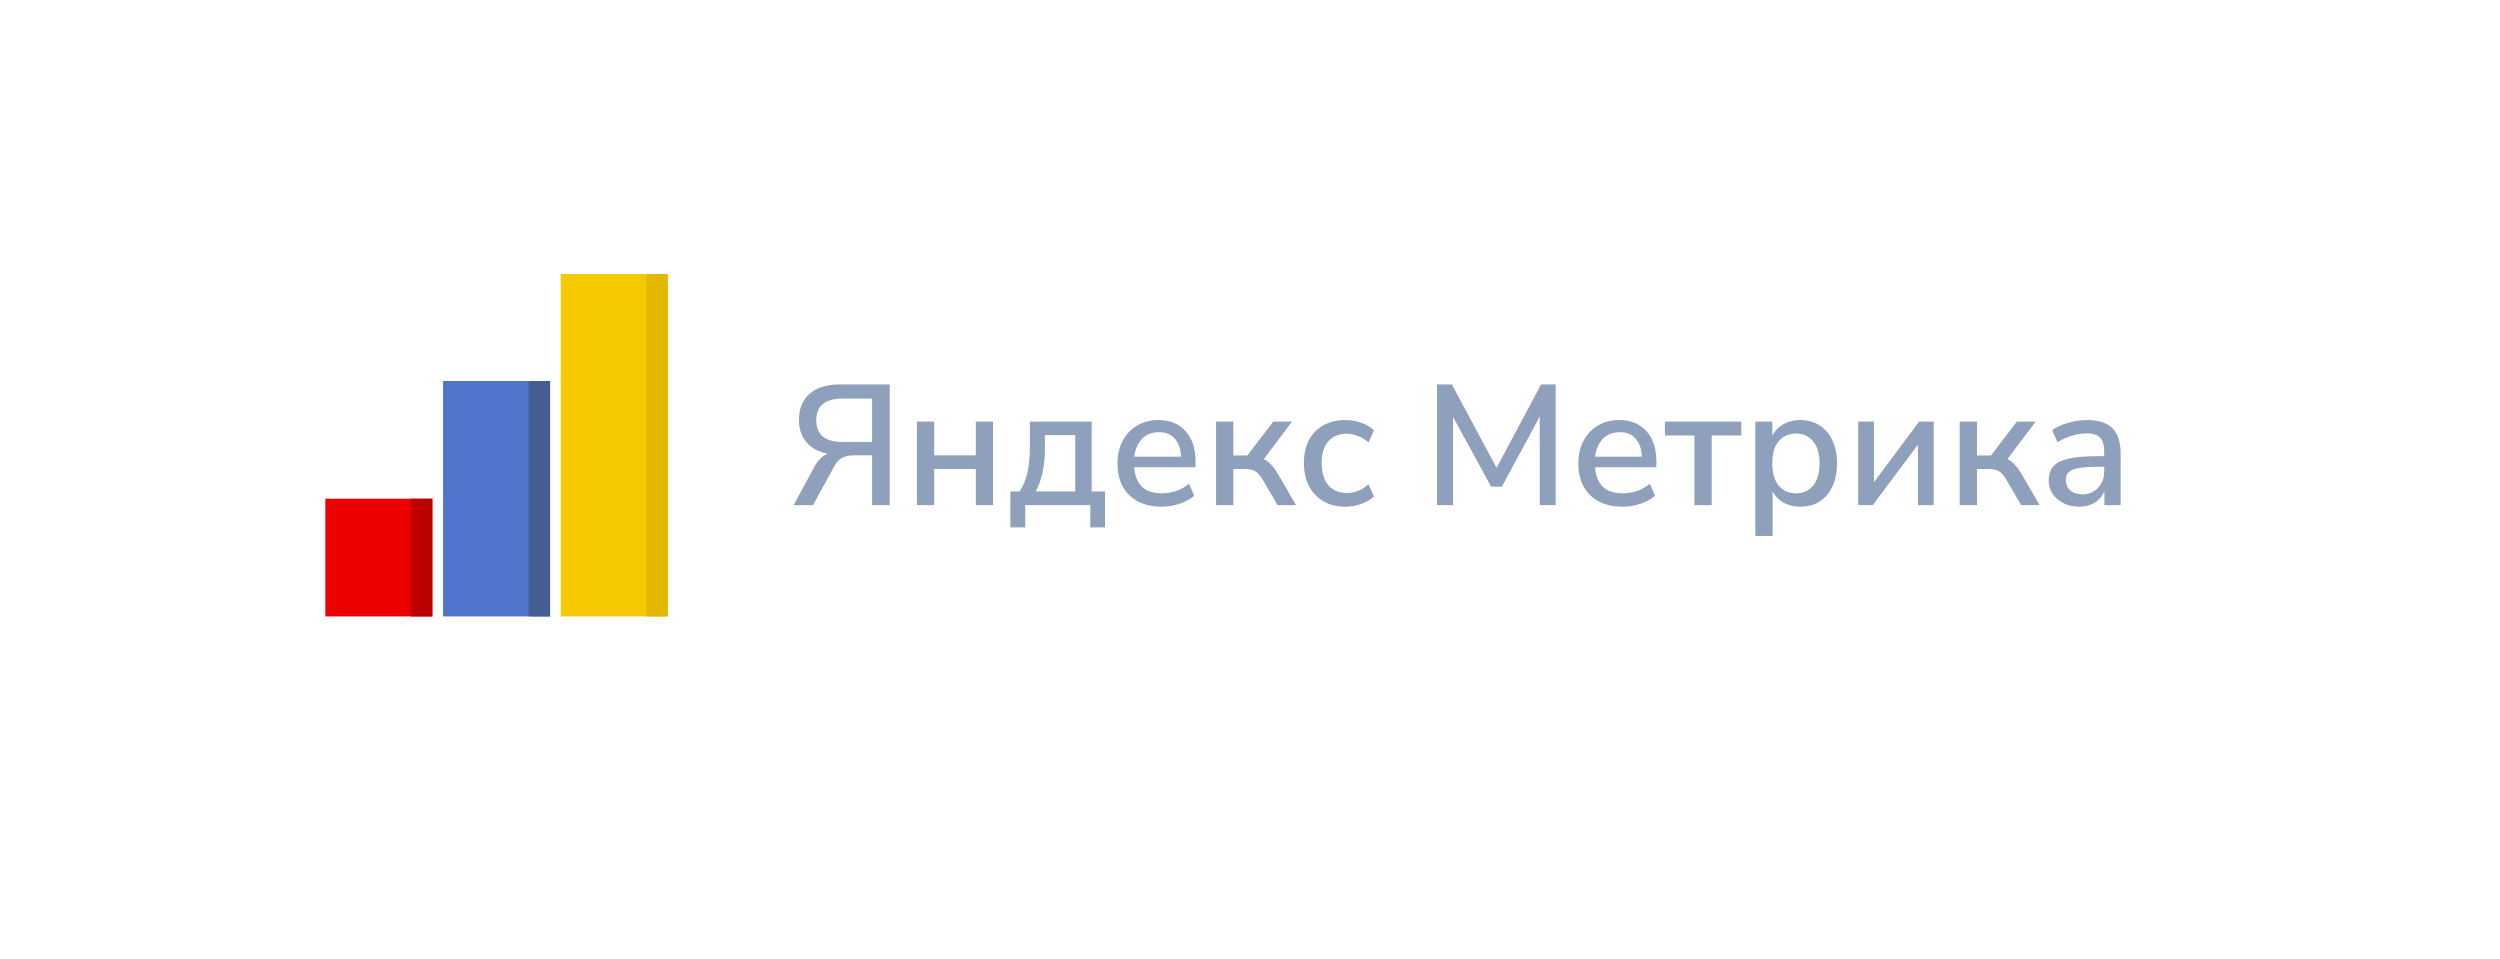
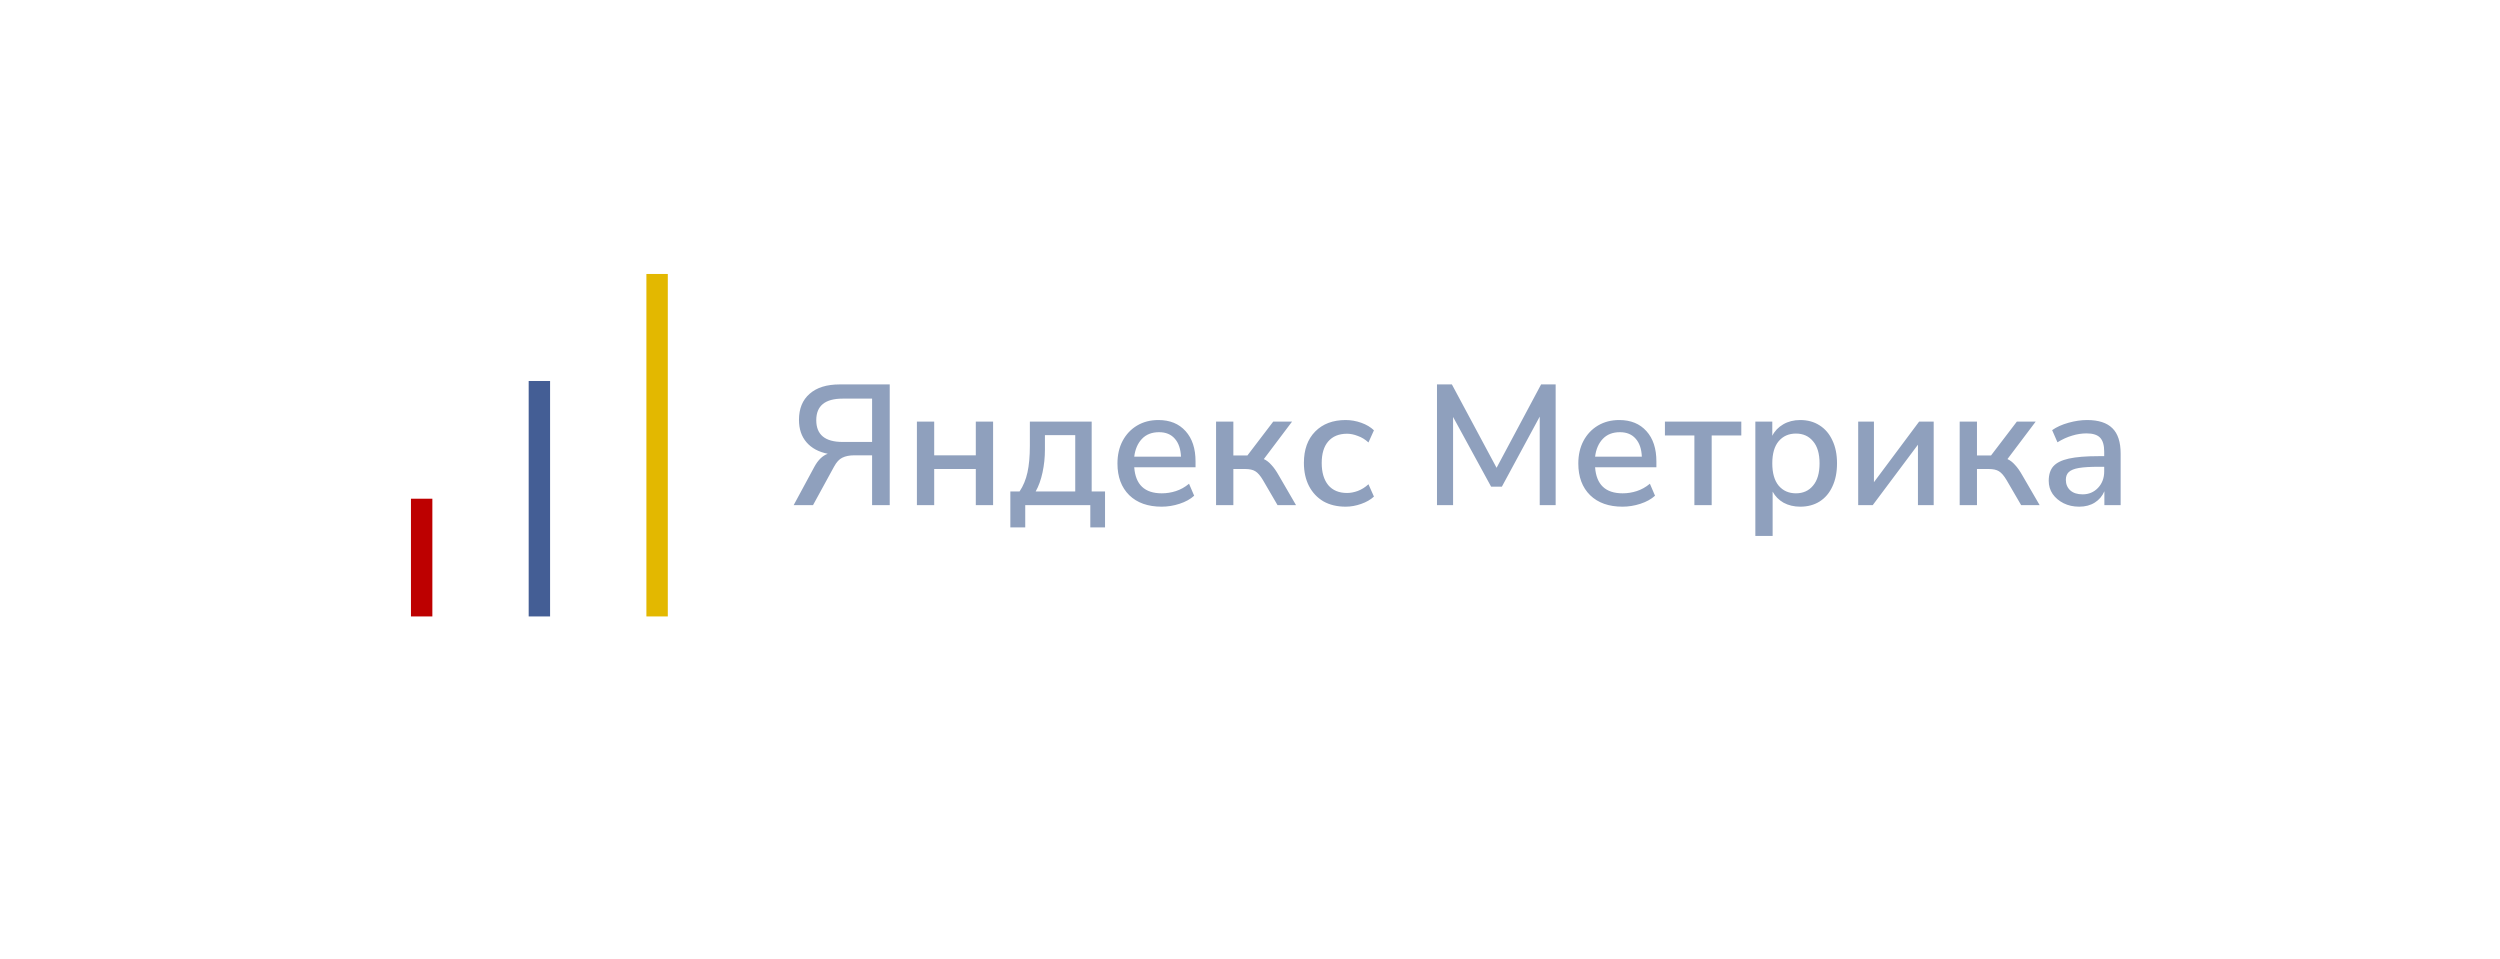
<svg xmlns="http://www.w3.org/2000/svg" width="292" height="112" viewBox="0 0 292 112" fill="none">
  <g filter="url(#filter0_d_1115_11412)">
    <rect x="16" y="12" width="260" height="80" rx="40" fill="white" />
  </g>
  <path d="M92.7 59L95.12 54.52C95.547 53.733 96.067 53.227 96.68 53C95.613 52.787 94.787 52.34 94.2 51.66C93.613 50.98 93.32 50.107 93.32 49.04C93.32 47.733 93.733 46.72 94.56 46C95.387 45.267 96.56 44.9 98.08 44.9H103.92V59H101.86V53.18H99.8C99.227 53.18 98.753 53.273 98.38 53.46C98.02 53.633 97.7 53.98 97.42 54.5L94.96 59H92.7ZM98.42 51.62H101.86V46.56H98.42C96.367 46.56 95.34 47.4 95.34 49.08C95.34 50.773 96.367 51.62 98.42 51.62ZM107.094 59V49.24H109.114V53.18H113.974V49.24H115.994V59H113.974V54.78H109.114V59H107.094ZM118.008 61.6V57.4H119.088C119.515 56.76 119.822 56.02 120.008 55.18C120.195 54.327 120.288 53.293 120.288 52.08V49.24H127.508V57.4H129.068V61.6H127.348V59H119.748V61.6H118.008ZM120.968 57.4H125.588V50.82H122.048V52.5C122.048 53.42 121.955 54.313 121.768 55.18C121.582 56.047 121.315 56.787 120.968 57.4ZM135.679 59.18C134.079 59.18 132.819 58.733 131.899 57.84C130.979 56.933 130.519 55.7 130.519 54.14C130.519 53.14 130.719 52.26 131.119 51.5C131.532 50.727 132.099 50.127 132.819 49.7C133.539 49.273 134.365 49.06 135.299 49.06C136.645 49.06 137.705 49.493 138.479 50.36C139.252 51.213 139.639 52.393 139.639 53.9V54.58H132.479C132.625 56.607 133.699 57.62 135.699 57.62C136.259 57.62 136.805 57.533 137.339 57.36C137.885 57.187 138.399 56.9 138.879 56.5L139.479 57.9C139.039 58.3 138.472 58.613 137.779 58.84C137.085 59.067 136.385 59.18 135.679 59.18ZM135.379 50.48C134.539 50.48 133.872 50.74 133.379 51.26C132.885 51.78 132.585 52.473 132.479 53.34H137.939C137.899 52.433 137.659 51.733 137.219 51.24C136.779 50.733 136.165 50.48 135.379 50.48ZM142.036 59V49.24H144.056V53.2H145.696L148.716 49.24H150.916L147.616 53.62C147.936 53.767 148.229 53.993 148.496 54.3C148.776 54.593 149.062 55 149.356 55.52L151.376 59H149.216L147.516 56.08C147.209 55.56 146.909 55.213 146.616 55.04C146.336 54.867 145.942 54.78 145.436 54.78H144.056V59H142.036ZM157.176 59.18C156.176 59.18 155.309 58.973 154.576 58.56C153.856 58.133 153.296 57.54 152.896 56.78C152.496 56.007 152.296 55.1 152.296 54.06C152.296 52.513 152.736 51.293 153.616 50.4C154.496 49.507 155.683 49.06 157.176 49.06C157.789 49.06 158.396 49.167 158.996 49.38C159.596 49.593 160.089 49.887 160.476 50.26L159.836 51.68C159.463 51.333 159.049 51.08 158.596 50.92C158.156 50.747 157.736 50.66 157.336 50.66C156.389 50.66 155.656 50.96 155.136 51.56C154.629 52.147 154.376 52.987 154.376 54.08C154.376 55.173 154.629 56.033 155.136 56.66C155.656 57.273 156.389 57.58 157.336 57.58C157.736 57.58 158.156 57.5 158.596 57.34C159.049 57.167 159.463 56.907 159.836 56.56L160.476 58C160.089 58.36 159.589 58.647 158.976 58.86C158.376 59.073 157.776 59.18 157.176 59.18ZM167.84 59V44.9H169.58L174.8 54.64L180 44.9H181.7V59H179.84V48.66L175.42 56.84H174.16L169.72 48.7V59H167.84ZM189.507 59.18C187.907 59.18 186.647 58.733 185.727 57.84C184.807 56.933 184.347 55.7 184.347 54.14C184.347 53.14 184.547 52.26 184.947 51.5C185.36 50.727 185.927 50.127 186.647 49.7C187.367 49.273 188.193 49.06 189.127 49.06C190.473 49.06 191.533 49.493 192.307 50.36C193.08 51.213 193.467 52.393 193.467 53.9V54.58H186.307C186.453 56.607 187.527 57.62 189.527 57.62C190.087 57.62 190.633 57.533 191.167 57.36C191.713 57.187 192.227 56.9 192.707 56.5L193.307 57.9C192.867 58.3 192.3 58.613 191.607 58.84C190.913 59.067 190.213 59.18 189.507 59.18ZM189.207 50.48C188.367 50.48 187.7 50.74 187.207 51.26C186.713 51.78 186.413 52.473 186.307 53.34H191.767C191.727 52.433 191.487 51.733 191.047 51.24C190.607 50.733 189.993 50.48 189.207 50.48ZM197.904 59V50.86H194.464V49.24H203.384V50.86H199.924V59H197.904ZM205.024 62.6V49.24H207.004V50.9C207.284 50.34 207.711 49.893 208.284 49.56C208.858 49.227 209.518 49.06 210.264 49.06C211.131 49.06 211.884 49.267 212.524 49.68C213.178 50.093 213.678 50.68 214.024 51.44C214.384 52.187 214.564 53.08 214.564 54.12C214.564 55.16 214.384 56.06 214.024 56.82C213.678 57.58 213.178 58.167 212.524 58.58C211.884 58.98 211.131 59.18 210.264 59.18C209.544 59.18 208.898 59.027 208.324 58.72C207.764 58.4 207.338 57.967 207.044 57.42V62.6H205.024ZM209.764 57.62C210.604 57.62 211.271 57.32 211.764 56.72C212.271 56.12 212.524 55.253 212.524 54.12C212.524 52.987 212.271 52.127 211.764 51.54C211.271 50.94 210.604 50.64 209.764 50.64C208.924 50.64 208.251 50.94 207.744 51.54C207.251 52.127 207.004 52.987 207.004 54.12C207.004 55.253 207.251 56.12 207.744 56.72C208.251 57.32 208.924 57.62 209.764 57.62ZM217.036 59V49.24H218.876V56.32L224.156 49.24H225.856V59H224.016V51.94L218.736 59H217.036ZM228.891 59V49.24H230.911V53.2H232.551L235.571 49.24H237.771L234.471 53.62C234.791 53.767 235.084 53.993 235.351 54.3C235.631 54.593 235.918 55 236.211 55.52L238.231 59H236.071L234.371 56.08C234.064 55.56 233.764 55.213 233.471 55.04C233.191 54.867 232.798 54.78 232.291 54.78H230.911V59H228.891ZM242.851 59.18C242.171 59.18 241.565 59.047 241.031 58.78C240.498 58.513 240.071 58.153 239.751 57.7C239.445 57.247 239.291 56.733 239.291 56.16C239.291 55.44 239.471 54.873 239.831 54.46C240.205 54.047 240.811 53.747 241.651 53.56C242.505 53.373 243.651 53.28 245.091 53.28H245.771V52.76C245.771 52 245.611 51.453 245.291 51.12C244.971 50.787 244.445 50.62 243.711 50.62C243.151 50.62 242.591 50.707 242.031 50.88C241.471 51.04 240.898 51.3 240.311 51.66L239.691 50.24C240.198 49.88 240.831 49.593 241.591 49.38C242.351 49.167 243.078 49.06 243.771 49.06C245.105 49.06 246.091 49.38 246.731 50.02C247.371 50.647 247.691 51.633 247.691 52.98V59H245.791V57.38C245.551 57.94 245.178 58.38 244.671 58.7C244.165 59.02 243.558 59.18 242.851 59.18ZM243.251 57.74C243.971 57.74 244.571 57.487 245.051 56.98C245.531 56.473 245.771 55.833 245.771 55.06V54.52H245.111C244.138 54.52 243.371 54.567 242.811 54.66C242.265 54.753 241.871 54.913 241.631 55.14C241.405 55.353 241.291 55.653 241.291 56.04C241.291 56.547 241.465 56.96 241.811 57.28C242.158 57.587 242.638 57.74 243.251 57.74Z" fill="#8FA0BD" />
-   <rect x="38" y="58.25" width="12.5" height="13.75" fill="#ED0000" />
  <rect x="48" y="58.25" width="2.5" height="13.75" fill="#BD0000" />
-   <rect x="51.75" y="44.5" width="12.5" height="27.5" fill="#4F75CC" />
  <rect x="61.75" y="44.5" width="2.5" height="27.5" fill="#445E95" />
-   <rect x="65.5" y="32" width="12.5" height="40" fill="#F7CA00" />
  <rect x="75.5" y="32" width="2.5" height="40" fill="#E3B800" />
  <defs>
    <filter id="filter0_d_1115_11412" x="0" y="0" width="292" height="112" filterUnits="userSpaceOnUse" color-interpolation-filters="sRGB">
      <feFlood flood-opacity="0" result="BackgroundImageFix" />
      <feColorMatrix in="SourceAlpha" type="matrix" values="0 0 0 0 0 0 0 0 0 0 0 0 0 0 0 0 0 0 127 0" result="hardAlpha" />
      <feOffset dy="4" />
      <feGaussianBlur stdDeviation="8" />
      <feComposite in2="hardAlpha" operator="out" />
      <feColorMatrix type="matrix" values="0 0 0 0 0 0 0 0 0 0 0 0 0 0 0 0 0 0 0.25 0" />
      <feBlend mode="normal" in2="BackgroundImageFix" result="effect1_dropShadow_1115_11412" />
      <feBlend mode="normal" in="SourceGraphic" in2="effect1_dropShadow_1115_11412" result="shape" />
    </filter>
  </defs>
</svg>